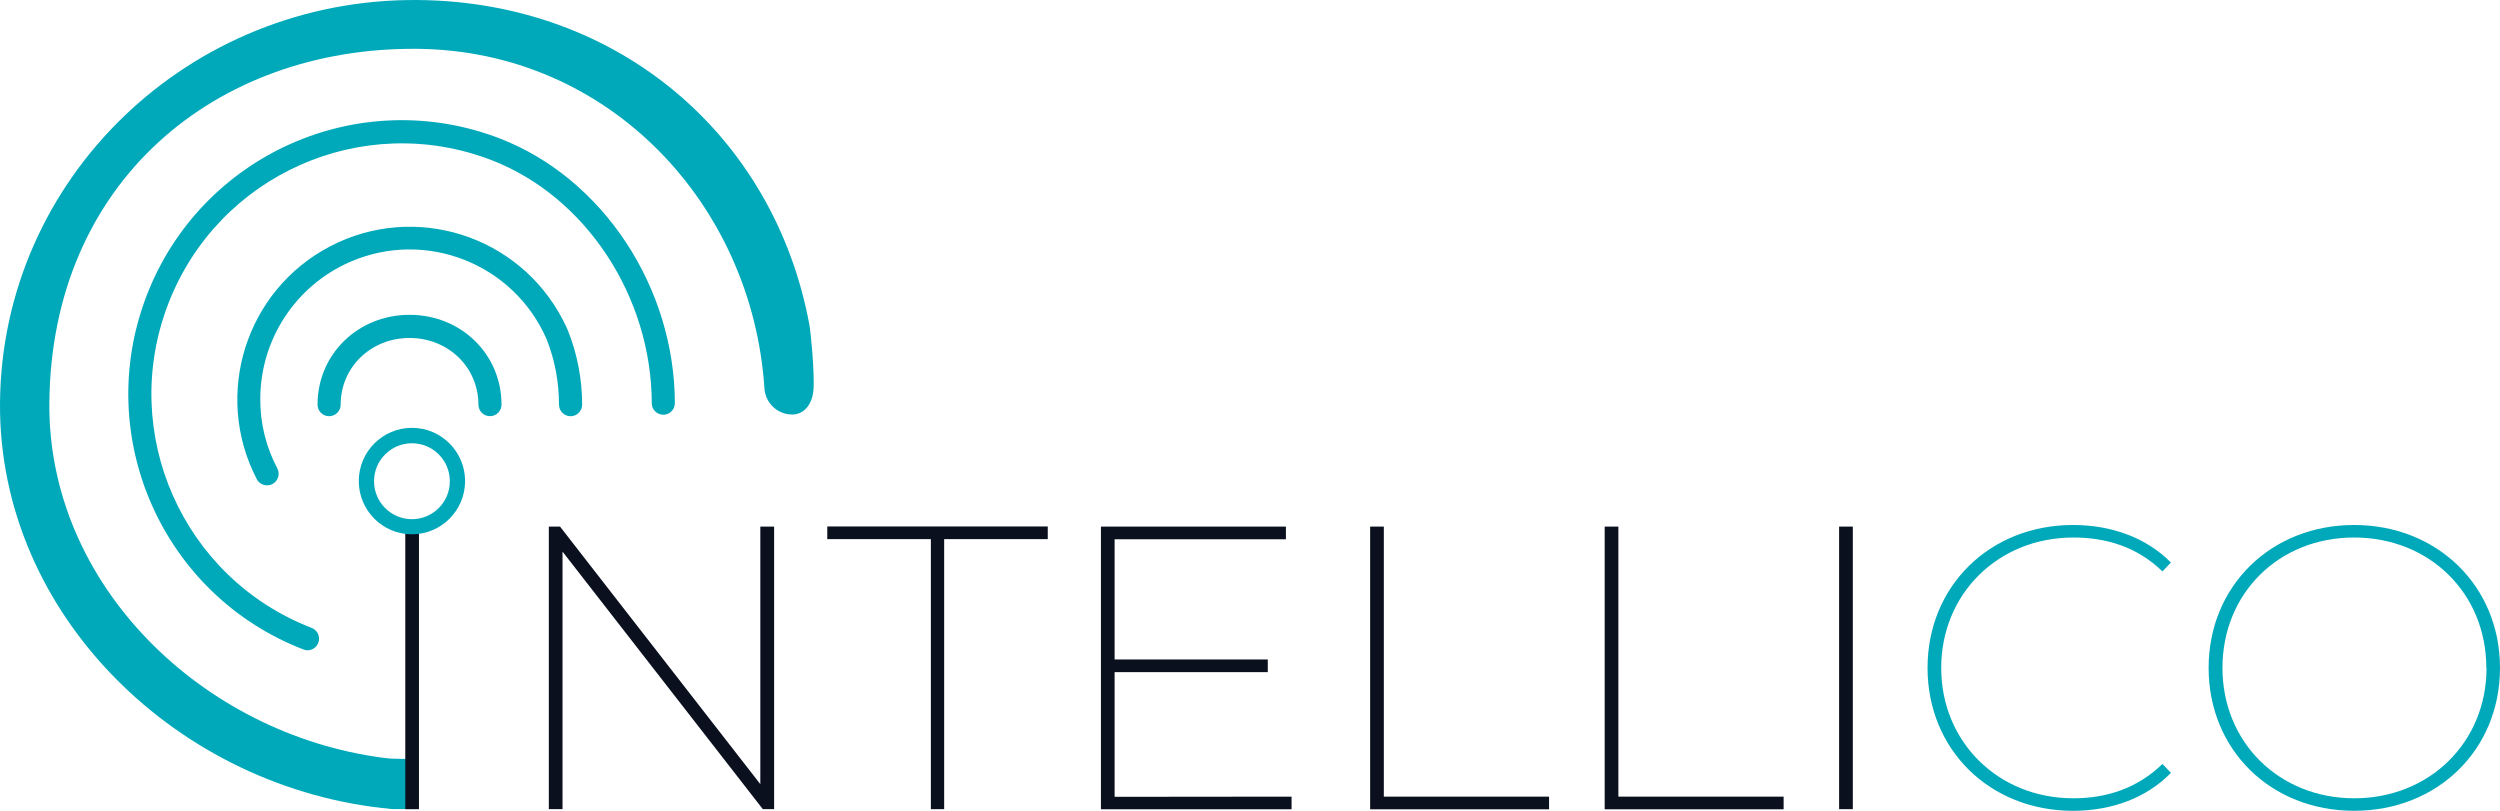
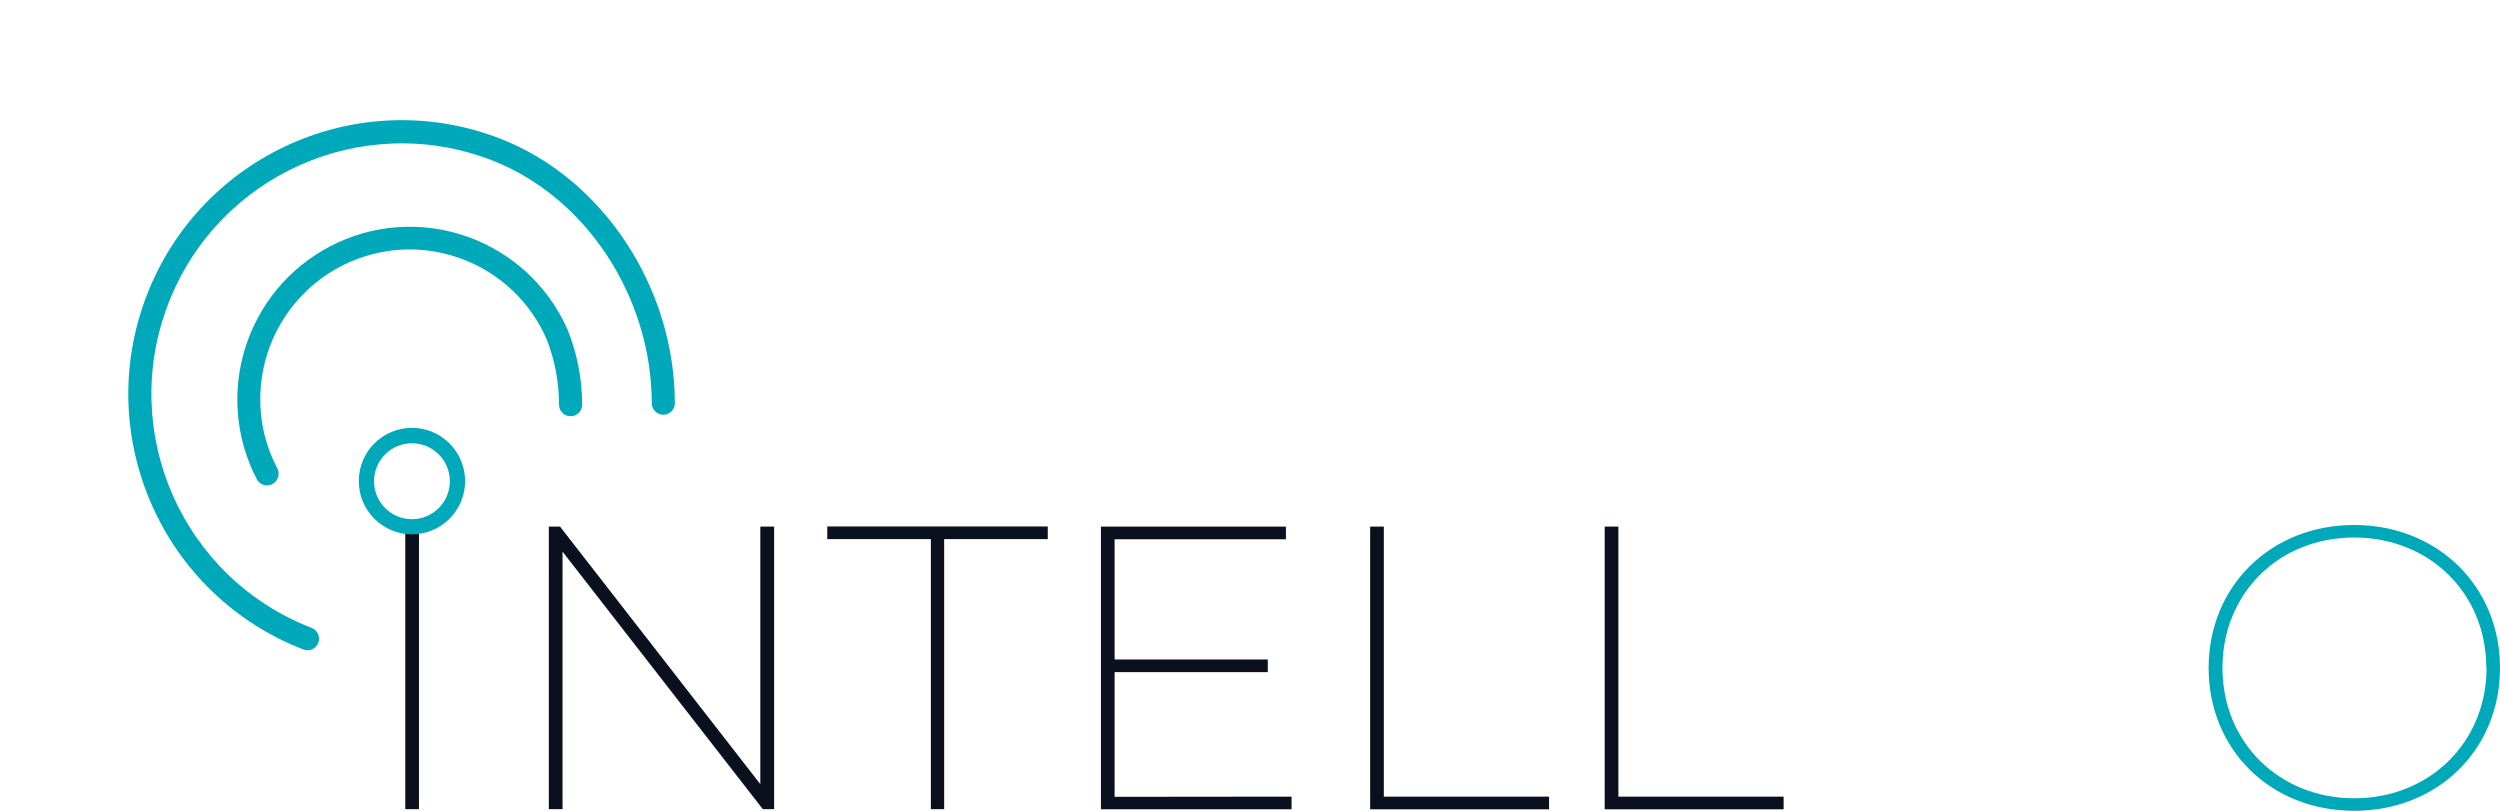
<svg xmlns="http://www.w3.org/2000/svg" width="185" height="60" viewBox="0 0 185 60" fill="none">
  <path d="M22.757 48.118C22.652 48.118 22.549 48.099 22.451 48.06C12.028 44.036 6.835 32.309 10.854 21.869C14.874 11.429 26.581 6.228 37.004 10.254C44.621 13.205 49.94 21.276 49.94 29.879C49.914 30.352 49.512 30.715 49.04 30.689C48.603 30.665 48.252 30.317 48.231 29.879C48.231 21.967 43.361 14.554 36.387 11.855C26.845 8.17 16.127 12.931 12.448 22.489C8.77 32.046 13.523 42.781 23.066 46.466C23.505 46.636 23.722 47.135 23.552 47.575C23.423 47.903 23.11 48.118 22.76 48.12L22.757 48.118Z" fill="#00A9BA" />
-   <path d="M58.615 30.675C57.526 30.67 56.629 29.816 56.568 28.727C55.668 15.139 45.095 3.735 30.86 3.613C15.945 3.484 3.794 13.458 3.652 29.816C3.542 43.277 14.951 54.314 28.355 56.077C28.789 56.133 29.226 56.159 29.663 56.156H30.769V59.869H29.007C13.236 58.446 -0.135 45.52 0.001 29.785C0.144 13.189 13.982 -0.135 30.911 0.001C45.855 0.13 57.32 10.13 59.891 24.017C59.999 24.598 60.309 27.793 60.188 28.947C60.087 29.877 59.541 30.675 58.615 30.675Z" fill="#00A9BA" />
  <path d="M19.759 35.916C19.441 35.916 19.151 35.74 19.002 35.459C15.751 29.195 18.188 21.478 24.442 18.222C30.696 14.966 38.402 17.407 41.653 23.671C41.786 23.928 41.912 24.191 42.026 24.457C42.723 26.204 43.078 28.065 43.078 29.944C43.078 30.417 42.695 30.801 42.223 30.801C41.751 30.801 41.367 30.417 41.367 29.944C41.367 28.301 41.064 26.674 40.468 25.143C38.046 19.528 31.538 16.944 25.933 19.369C21.886 21.12 19.263 25.115 19.261 29.532C19.252 31.318 19.684 33.081 20.521 34.659C20.74 35.078 20.581 35.595 20.163 35.817C20.041 35.883 19.906 35.916 19.768 35.916H19.759Z" fill="#00A9BA" />
-   <path d="M36.259 30.796C35.786 30.796 35.406 30.417 35.403 29.944C35.403 27.175 33.164 25.01 30.306 25.01C27.448 25.01 25.209 27.175 25.209 29.942C25.209 30.415 24.826 30.799 24.354 30.799C23.881 30.799 23.498 30.415 23.498 29.942C23.498 26.215 26.49 23.297 30.306 23.297C34.123 23.297 37.112 26.215 37.112 29.942C37.112 30.413 36.733 30.794 36.263 30.796C36.263 30.796 36.261 30.796 36.259 30.796Z" fill="#00A9BA" />
  <path d="M29.991 38.968H31.003V59.878H29.991V38.968Z" fill="#0B101F" />
  <path d="M57.285 38.968V59.878H56.449L41.627 40.82V59.878H40.613V38.968H41.442L56.264 58.027V38.968H57.285Z" fill="#0B101F" />
  <path d="M68.884 39.895H61.219V38.959H77.534V39.895H69.868V59.878H68.884V39.895Z" fill="#0B101F" />
  <path d="M95.576 58.951V59.888H81.469V38.968H95.158V39.904H82.481V48.799H93.816V49.736H82.481V58.965L95.576 58.951Z" fill="#0B101F" />
  <path d="M101.391 38.968H102.403V58.951H114.63V59.888H101.391V38.968Z" fill="#0B101F" />
  <path d="M118.746 38.968H119.76V58.951H131.988V59.888H118.746V38.968Z" fill="#0B101F" />
-   <path d="M136.094 38.968H137.108V59.878H136.094V38.968Z" fill="#0B101F" />
-   <path d="M142.638 49.424C142.638 43.359 147.261 38.849 153.403 38.849C156.238 38.849 158.832 39.785 160.648 41.627L160.021 42.285C158.173 40.492 155.906 39.776 153.431 39.776C147.854 39.776 143.65 43.956 143.65 49.424C143.65 54.892 147.857 59.073 153.431 59.073C155.906 59.073 158.173 58.326 160.021 56.533L160.648 57.191C158.829 59.064 156.235 60 153.403 60C147.256 60 142.638 55.487 142.638 49.424Z" fill="#00A9BA" />
  <path d="M163.438 49.424C163.438 43.359 168.061 38.849 174.205 38.849C180.349 38.849 185 43.359 185 49.424C185 55.489 180.377 59.998 174.205 59.998C168.033 59.998 163.438 55.487 163.438 49.424ZM183.988 49.424C183.988 43.898 179.781 39.776 174.205 39.776C168.629 39.776 164.462 43.905 164.462 49.424C164.462 54.944 168.668 59.073 174.214 59.073C179.76 59.073 184.004 54.949 184.004 49.424H183.988Z" fill="#00A9BA" />
  <path d="M30.484 39.539C28.312 39.539 26.55 37.774 26.55 35.6C26.55 33.425 28.312 31.66 30.484 31.66C32.655 31.66 34.417 33.425 34.417 35.6C34.415 37.774 32.655 39.537 30.484 39.539ZM30.484 32.802C28.934 32.802 27.679 34.059 27.679 35.611C27.679 37.163 28.934 38.42 30.484 38.42C32.033 38.42 33.288 37.163 33.288 35.611C33.288 35.607 33.288 35.604 33.288 35.6C33.281 34.052 32.028 32.802 30.484 32.802Z" fill="#00A9BA" />
</svg>